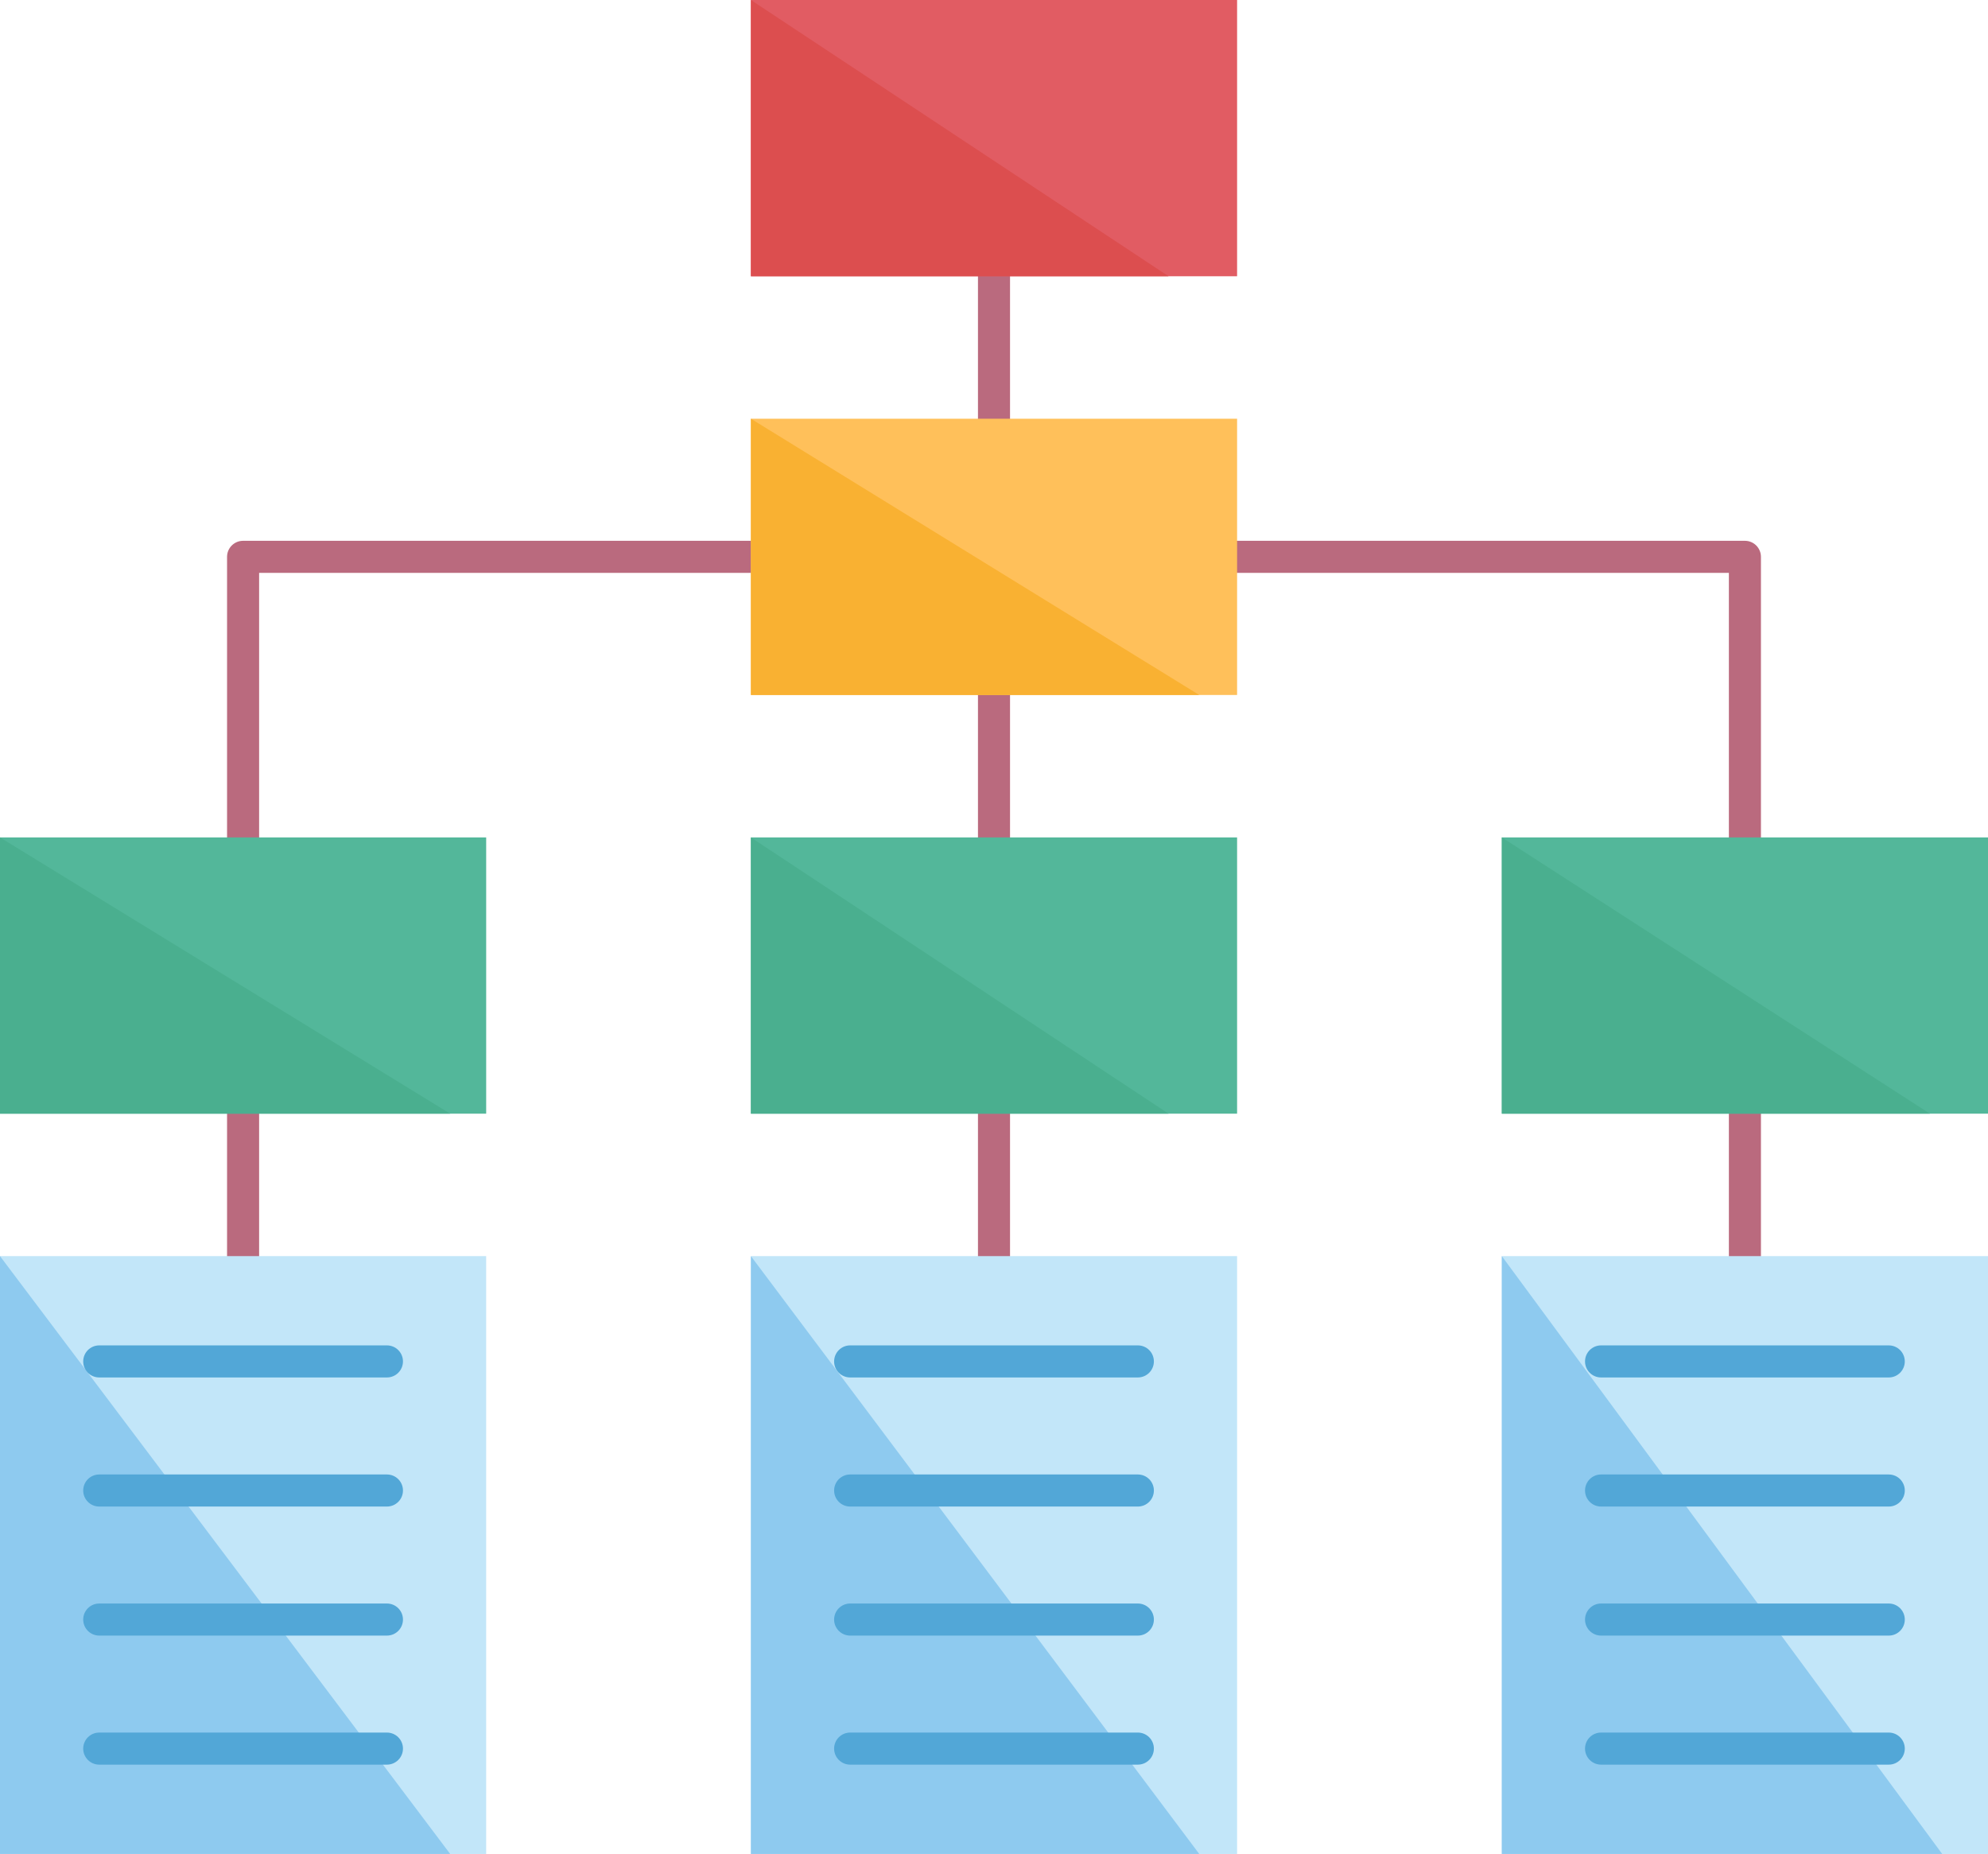
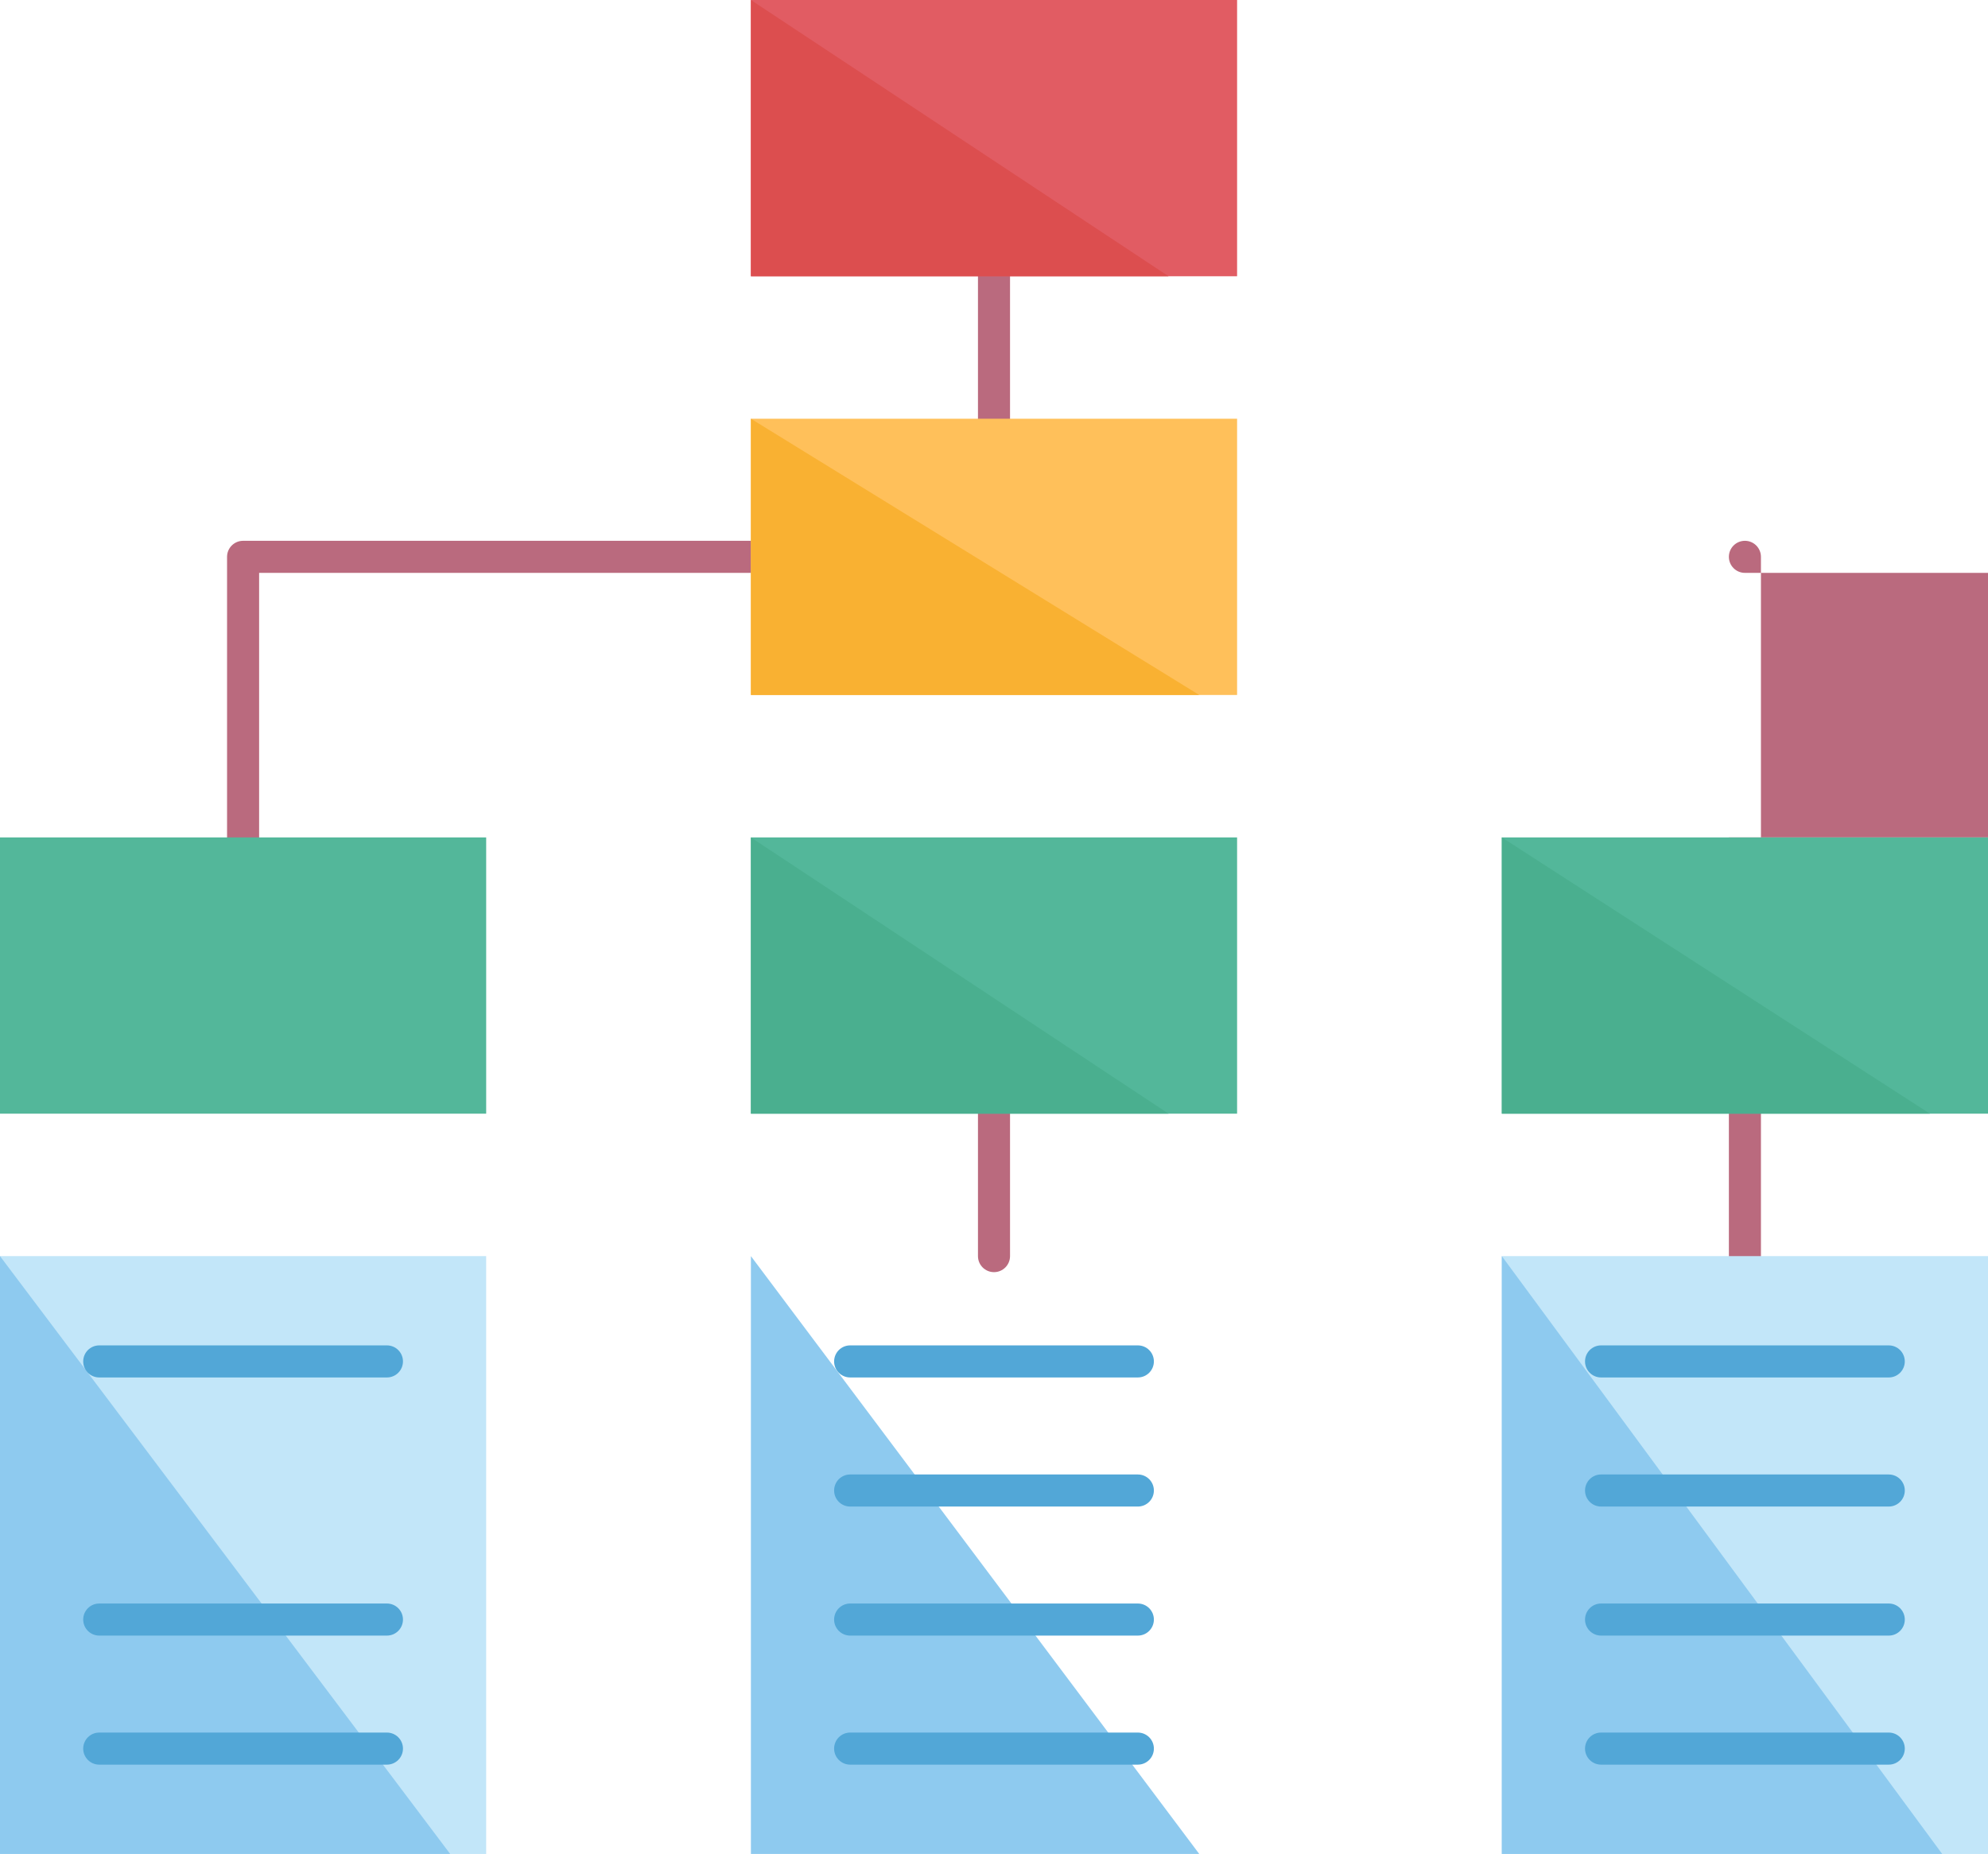
<svg xmlns="http://www.w3.org/2000/svg" height="462.5" preserveAspectRatio="xMidYMid meet" version="1.0" viewBox="0.0 0.0 496.0 462.5" width="496.0" zoomAndPan="magnify">
  <g>
    <g id="change1_1">
-       <path d="M431.35,208.89c0,2.209,1.791,4,4,4s4-1.791,4-4V138.9c0-2.209-1.791-4-4-4h-126.7 c-2.209,0-4,1.791-4,4s1.791,4,4,4h122.7V208.89z" fill="#ba6a7e" />
+       <path d="M431.35,208.89c0,2.209,1.791,4,4,4s4-1.791,4-4V138.9c0-2.209-1.791-4-4-4c-2.209,0-4,1.791-4,4s1.791,4,4,4h122.7V208.89z" fill="#ba6a7e" />
    </g>
    <g id="change1_2">
      <path d="M187.35,134.9H60.65c-2.209,0-4,1.791-4,4v69.99c0,2.209,1.791,4,4,4s4-1.791,4-4V142.9h122.7 c2.209,0,4-1.791,4-4S189.559,134.9,187.35,134.9z" fill="#ba6a7e" />
    </g>
    <g id="change1_3">
-       <path d="M60.65,317.33c2.209,0,4-1.791,4-4V277.8c0-2.209-1.791-4-4-4s-4,1.791-4,4v35.529 C56.65,315.539,58.441,317.33,60.65,317.33z" fill="#ba6a7e" />
-     </g>
+       </g>
    <g id="change1_4">
-       <path d="M248,212.89c2.209,0,4-1.791,4-4v-35.53c0-2.209-1.791-4-4-4s-4,1.791-4,4v35.53 C244,211.099,245.791,212.89,248,212.89z" fill="#ba6a7e" />
-     </g>
+       </g>
    <g id="change1_5">
      <path d="M248,317.33c2.209,0,4-1.791,4-4V277.8c0-2.209-1.791-4-4-4s-4,1.791-4,4v35.529 C244,315.539,245.791,317.33,248,317.33z" fill="#ba6a7e" />
    </g>
    <g id="change1_6">
      <path d="M439.35,313.33V277.8c0-2.209-1.791-4-4-4s-4,1.791-4,4v35.529c0,2.209,1.791,4,4,4 S439.35,315.539,439.35,313.33z" fill="#ba6a7e" />
    </g>
    <g id="change1_7">
      <path d="M248,108.45c2.209,0,4-1.791,4-4V68.91c0-2.209-1.791-4-4-4s-4,1.791-4,4v35.54 C244,106.659,245.791,108.45,248,108.45z" fill="#ba6a7e" />
    </g>
    <g id="change2_1">
      <path d="M0 208.89H121.3V277.8H0z" fill="#53b79a" />
    </g>
    <g id="change2_2">
      <path d="M187.35 208.89H308.65V277.8H187.35z" fill="#53b79a" />
    </g>
    <g id="change2_3">
      <path d="M374.7 208.89H496V277.8H374.7z" fill="#53b79a" />
    </g>
    <g id="change3_1">
      <path d="M187.35 104.45H308.65V173.36H187.35z" fill="#ffc05a" />
    </g>
    <g id="change4_1">
      <path d="M187.35 0H308.65V68.91H187.35z" fill="#e15c63" />
    </g>
    <g id="change5_1">
      <path d="M0 313.33H121.3V462.46H0z" fill="#c2e6f9" />
    </g>
    <g id="change5_2">
-       <path d="M187.35 313.33H308.65V462.46H187.35z" fill="#c2e6f9" />
-     </g>
+       </g>
    <g id="change5_3">
      <path d="M374.7 313.33H496V462.46H374.7z" fill="#c2e6f9" />
    </g>
    <g id="change6_1">
      <path d="M0 313.33L0 462.46 112.32 462.46z" fill="#8ecaef" />
    </g>
    <g id="change6_2">
      <path d="M187.35 313.33L187.35 462.46 299.21 462.46z" fill="#8ecaef" />
    </g>
    <g id="change6_3">
      <path d="M374.7 313.33L374.7 462.46 484.57 462.46z" fill="#8ecaef" />
    </g>
    <g id="change7_1">
      <path d="M283.89,335.6h-71.78c-2.209,0-4,1.791-4,4s1.791,4,4,4h71.78c2.209,0,4-1.791,4-4 S286.099,335.6,283.89,335.6z" fill="#52a7d7" />
    </g>
    <g id="change7_2">
      <path d="M283.89,367.8h-71.78c-2.209,0-4,1.791-4,4s1.791,4,4,4h71.78c2.209,0,4-1.791,4-4 S286.099,367.8,283.89,367.8z" fill="#52a7d7" />
    </g>
    <g id="change7_3">
      <path d="M283.89,399.99h-71.78c-2.209,0-4,1.791-4,4s1.791,4,4,4h71.78c2.209,0,4-1.791,4-4 S286.099,399.99,283.89,399.99z" fill="#52a7d7" />
    </g>
    <g id="change7_4">
      <path d="M283.89,432.18h-71.78c-2.209,0-4,1.791-4,4s1.791,4,4,4h71.78c2.209,0,4-1.791,4-4 S286.099,432.18,283.89,432.18z" fill="#52a7d7" />
    </g>
    <g id="change7_5">
      <path d="M96.54,335.6H24.76c-2.209,0-4,1.791-4,4s1.791,4,4,4h71.78c2.209,0,4-1.791,4-4 S98.749,335.6,96.54,335.6z" fill="#52a7d7" />
    </g>
    <g id="change7_6">
-       <path d="M96.54,367.8H24.76c-2.209,0-4,1.791-4,4s1.791,4,4,4h71.78c2.209,0,4-1.791,4-4 S98.749,367.8,96.54,367.8z" fill="#52a7d7" />
-     </g>
+       </g>
    <g id="change7_7">
      <path d="M96.54,399.99H24.76c-2.209,0-4,1.791-4,4s1.791,4,4,4h71.78c2.209,0,4-1.791,4-4 S98.749,399.99,96.54,399.99z" fill="#52a7d7" />
    </g>
    <g id="change7_8">
      <path d="M96.54,432.18H24.76c-2.209,0-4,1.791-4,4s1.791,4,4,4h71.78c2.209,0,4-1.791,4-4 S98.749,432.18,96.54,432.18z" fill="#52a7d7" />
    </g>
    <g id="change7_9">
      <path d="M395.46,339.6c0,2.209,1.791,4,4,4h71.78c2.209,0,4-1.791,4-4s-1.791-4-4-4h-71.78 C397.251,335.6,395.46,337.391,395.46,339.6z" fill="#52a7d7" />
    </g>
    <g id="change7_10">
      <path d="M471.24,367.8h-71.78c-2.209,0-4,1.791-4,4s1.791,4,4,4h71.78c2.209,0,4-1.791,4-4 S473.449,367.8,471.24,367.8z" fill="#52a7d7" />
    </g>
    <g id="change7_11">
      <path d="M471.24,399.99h-71.78c-2.209,0-4,1.791-4,4s1.791,4,4,4h71.78c2.209,0,4-1.791,4-4 S473.449,399.99,471.24,399.99z" fill="#52a7d7" />
    </g>
    <g id="change7_12">
      <path d="M471.24,432.18h-71.78c-2.209,0-4,1.791-4,4s1.791,4,4,4h71.78c2.209,0,4-1.791,4-4 S473.449,432.18,471.24,432.18z" fill="#52a7d7" />
    </g>
    <g id="change8_1">
-       <path d="M0 208.89L0 277.8 112.32 277.8z" fill="#4aaf8f" />
-     </g>
+       </g>
    <g id="change8_2">
      <path d="M187.35 208.89L187.35 277.8 291.55 277.8z" fill="#4aaf8f" />
    </g>
    <g id="change8_3">
      <path d="M374.7 208.89L374.7 277.8 481.51 277.8z" fill="#4aaf8f" />
    </g>
    <g id="change9_1">
      <path d="M187.35 104.45L187.35 173.36 299.21 173.36z" fill="#f9b132" />
    </g>
    <g id="change10_1">
      <path d="M187.35 0L187.35 68.91 291.55 68.91z" fill="#dc4e4f" />
    </g>
  </g>
</svg>